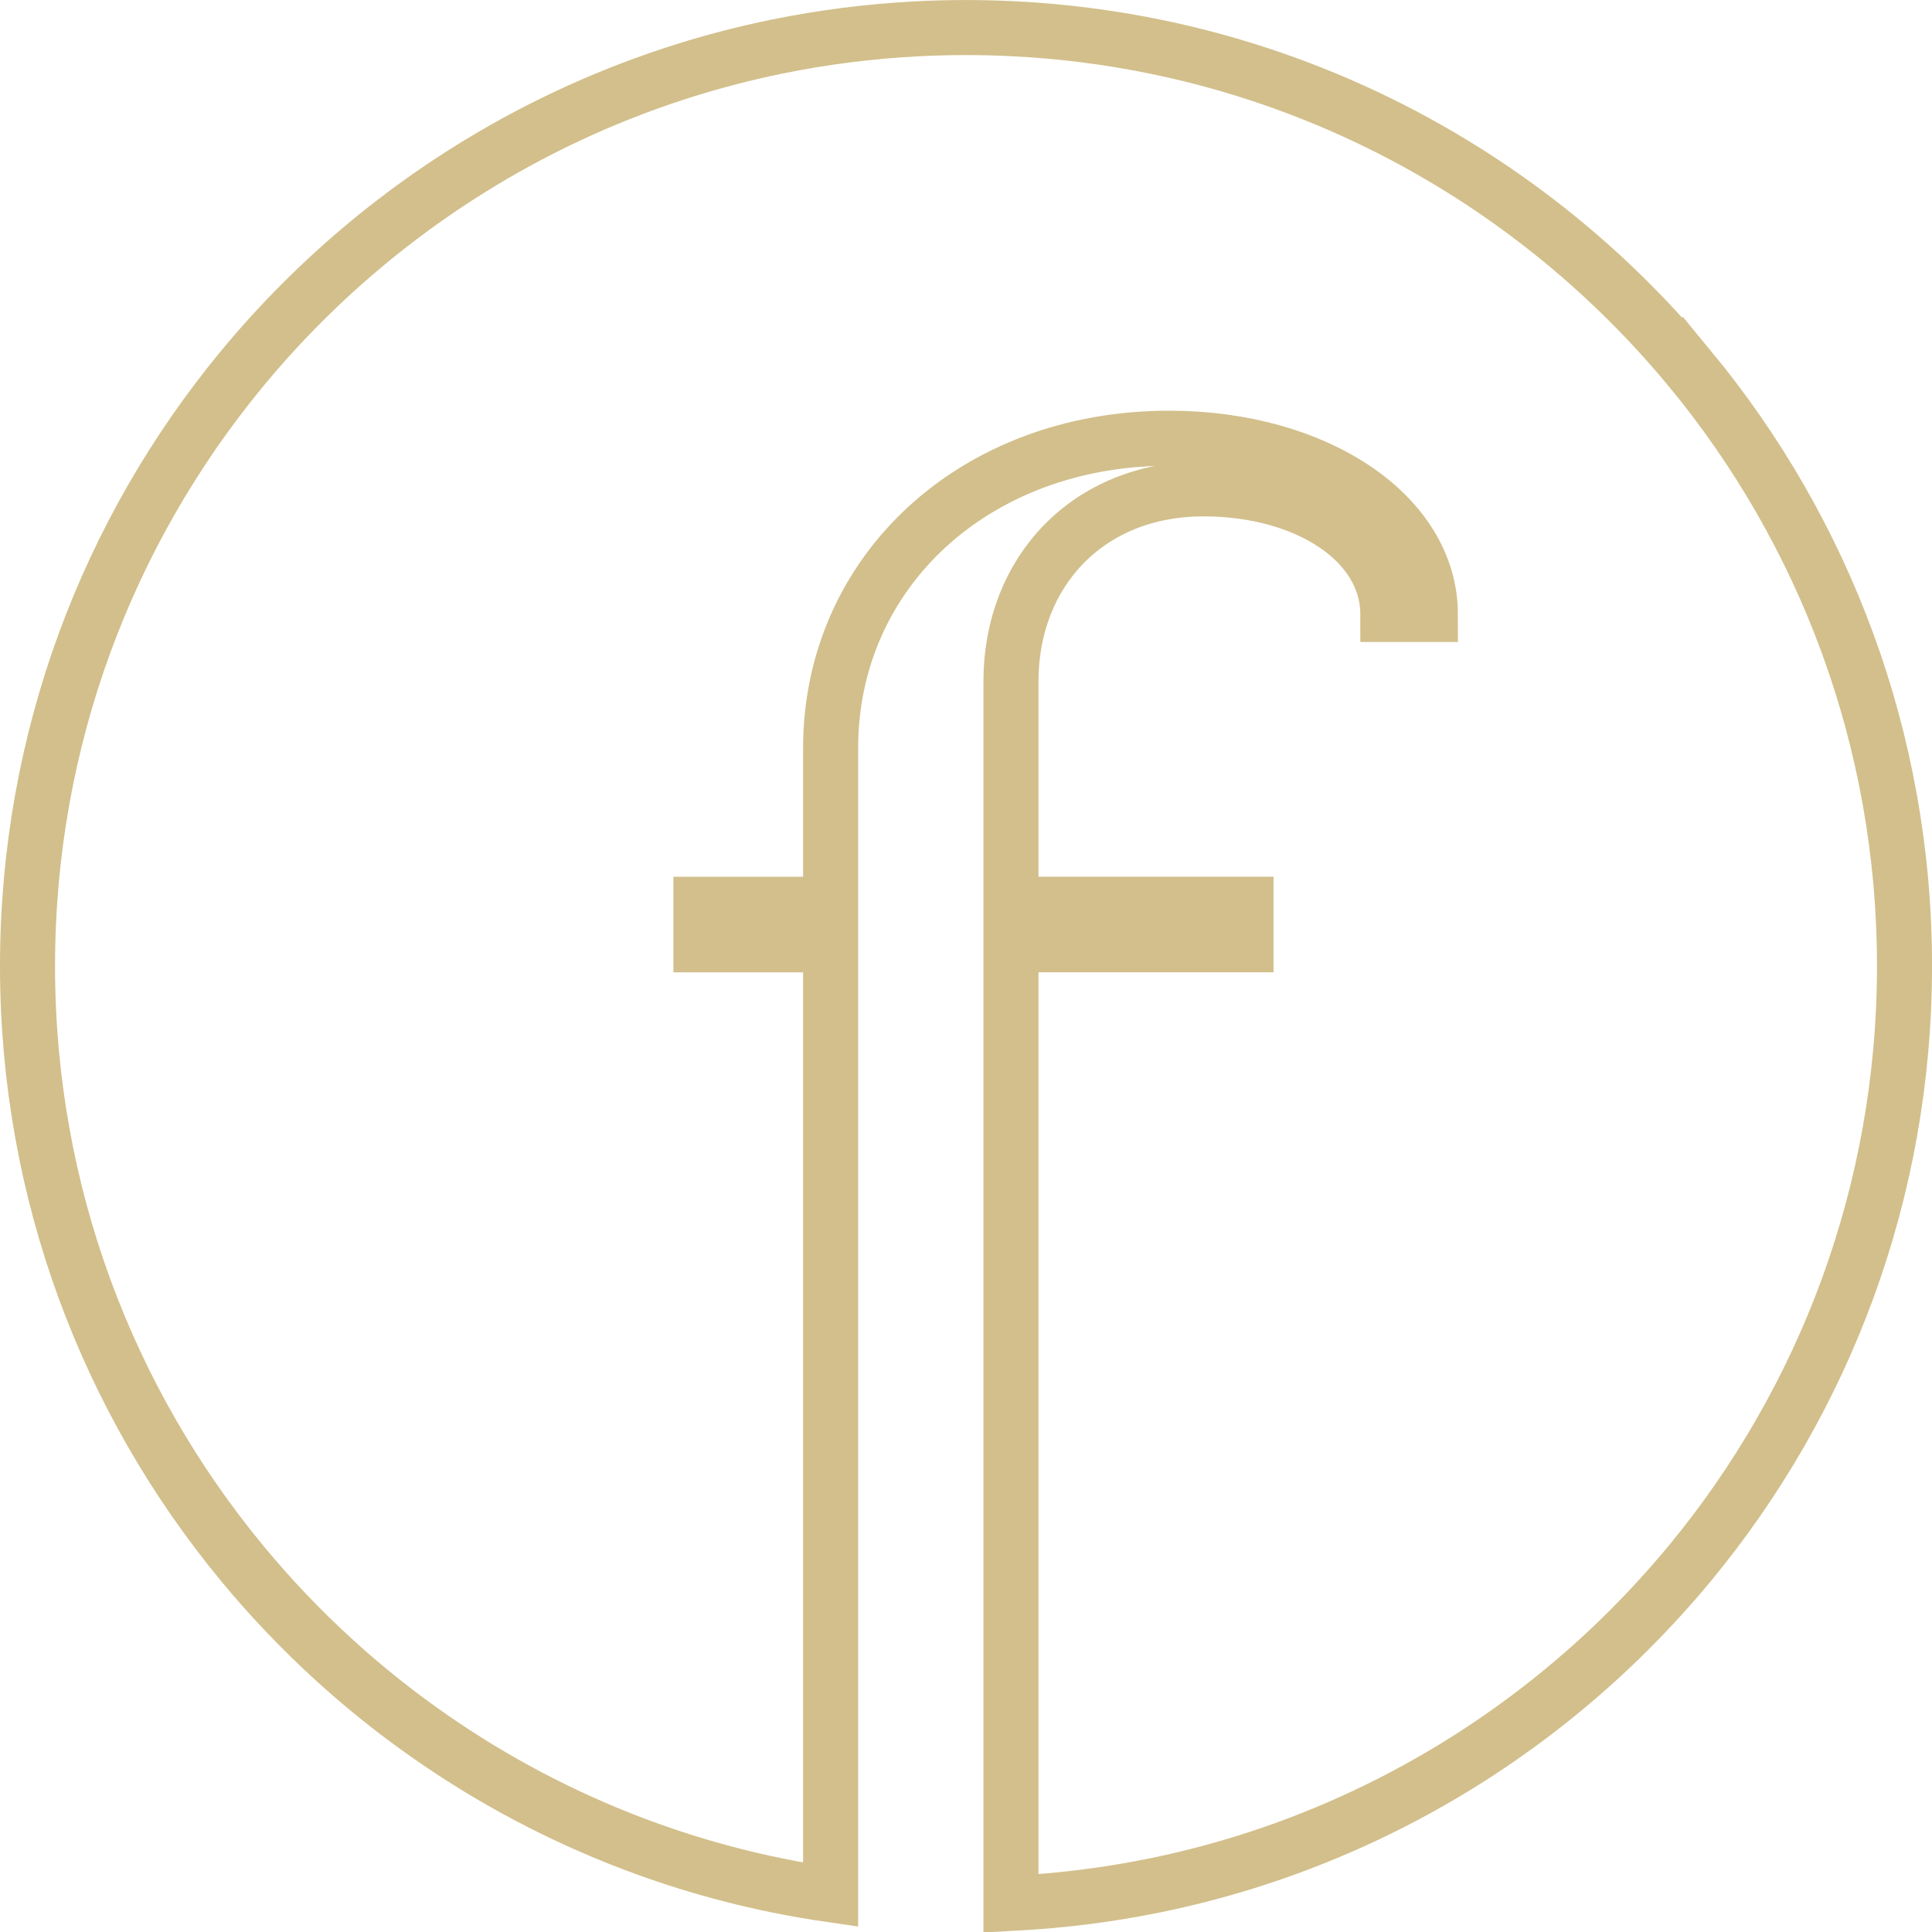
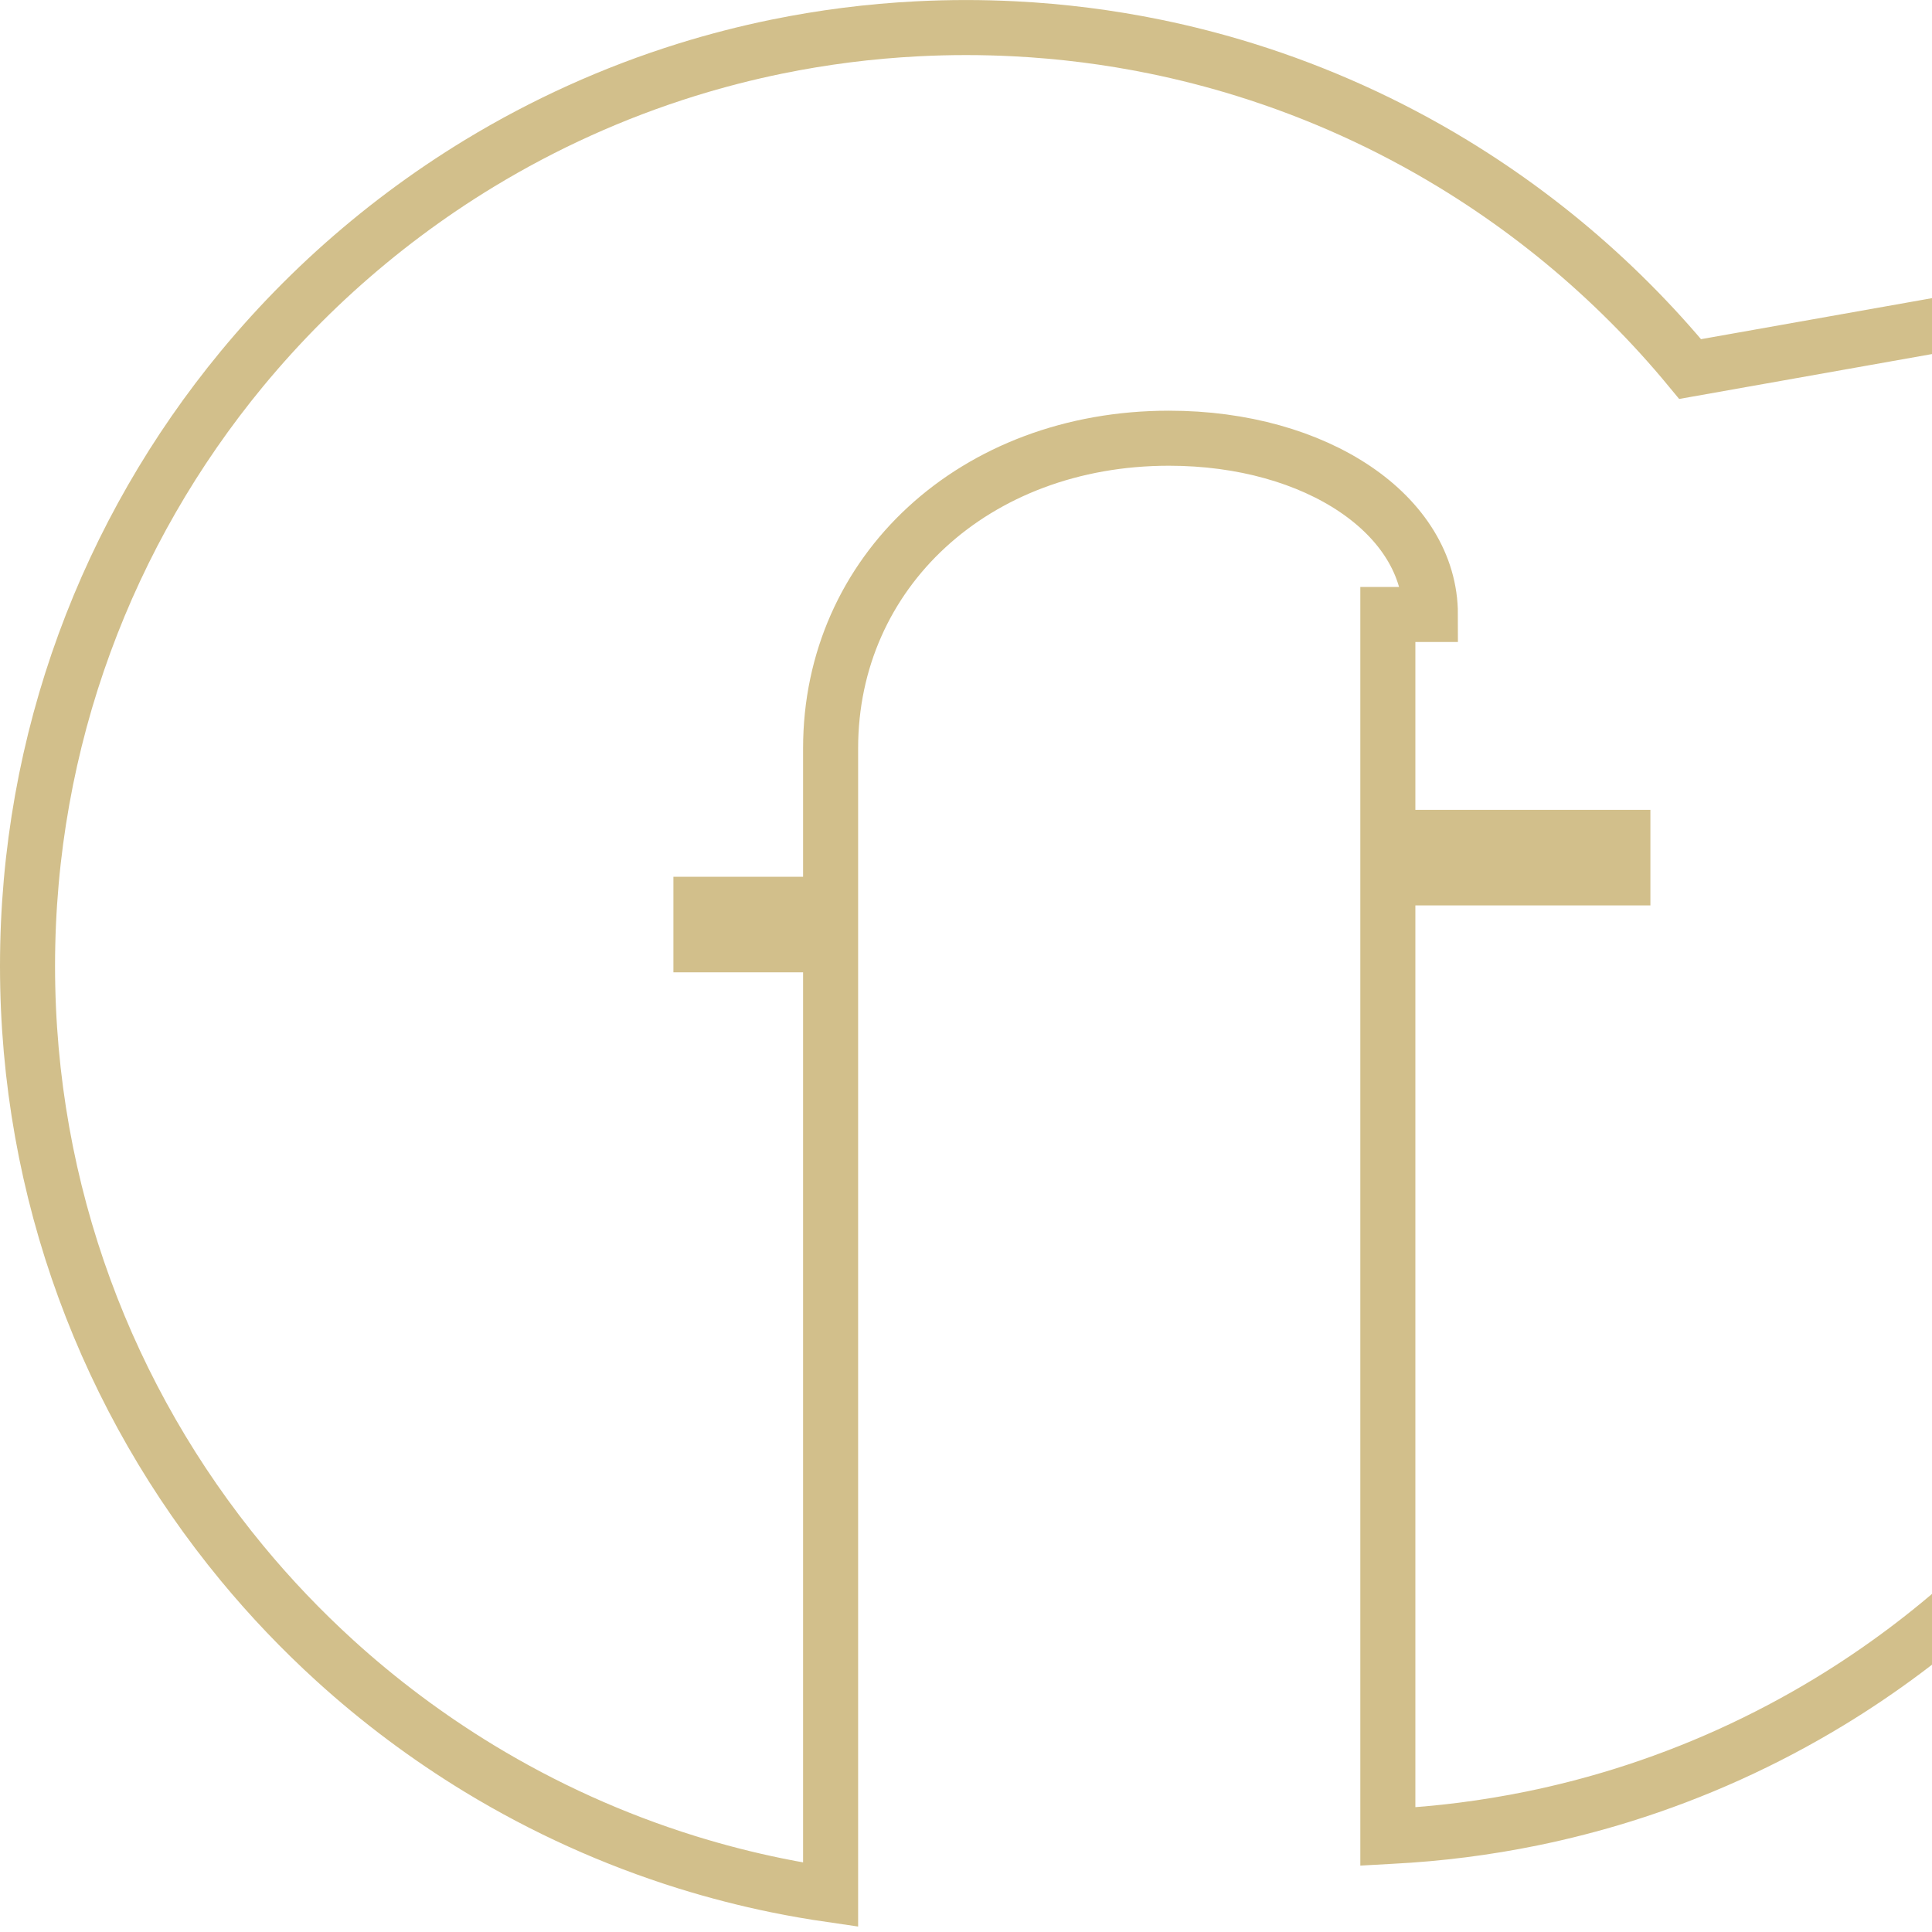
<svg xmlns="http://www.w3.org/2000/svg" id="Calque_1" width="596.69" height="596.76" viewBox="0 0 596.69 596.76">
-   <path d="m522,113.98c-5.91-7.16-12.15-14.03-18.71-20.58-3.28-3.28-6.63-6.48-10.07-9.6-6.86-6.24-14.03-12.15-21.47-17.71-7.44-5.56-15.16-10.78-23.12-15.62-19.92-12.1-41.41-21.87-64.1-28.93-9.08-2.82-18.34-5.21-27.78-7.14-14.15-2.9-28.68-4.76-43.5-5.51-4.94-.25-9.91-.38-14.92-.38s-9.98.13-14.92.38c-14.82.75-29.35,2.62-43.5,5.51-9.43,1.93-18.7,4.32-27.78,7.14-22.69,7.06-44.18,16.83-64.1,28.93-7.97,4.84-15.68,10.06-23.12,15.62-7.44,5.56-14.6,11.48-21.47,17.71-3.43,3.12-6.79,6.32-10.07,9.6-6.56,6.56-12.8,13.43-18.71,20.58C33.34,164.08,8.5,228.31,8.5,298.34s24.84,134.27,66.19,184.37c8.86,10.74,18.48,20.82,28.77,30.18,6.86,6.24,14.03,12.15,21.47,17.71,7.44,5.56,15.16,10.78,23.12,15.62,19.92,12.1,41.41,21.87,64.1,28.93,9.08,2.82,18.34,5.21,27.78,7.14,5.48,1.12,11.02,2.08,16.6,2.89v-293.38h-40.05v-12.52h40.05v-48.19c0-54.44,44.43-95.75,104.51-95.75,45.68,0,80.73,23.78,80.73,54.44h-13.14c0-22.53-25.03-38.8-56.95-38.8-35.67,0-59.45,25.66-59.45,59.45v68.84h72.59v12.52h-72.59v296.04c.34-.02.69-.02,1.03-.04,14.82-.75,29.35-2.62,43.5-5.51,9.43-1.93,18.7-4.32,27.78-7.14,22.69-7.06,44.18-16.83,64.1-28.93,7.97-4.84,15.68-10.06,23.12-15.62,7.44-5.56,14.6-11.48,21.47-17.71,6.7-6.09,13.11-12.5,19.22-19.19,3.27-3.58,6.47-7.24,9.56-10.99,41.35-50.1,66.19-114.33,66.19-184.37s-24.84-134.27-66.19-184.37Z" style="fill:none; stroke:#d2bf8b; stroke-miterlimit:10; stroke-width:17px;" />
+   <path d="m522,113.98c-5.91-7.16-12.15-14.03-18.71-20.58-3.28-3.28-6.63-6.48-10.07-9.6-6.86-6.24-14.03-12.15-21.47-17.71-7.44-5.56-15.16-10.78-23.12-15.62-19.92-12.1-41.41-21.87-64.1-28.93-9.08-2.82-18.34-5.21-27.78-7.14-14.15-2.9-28.68-4.76-43.5-5.51-4.94-.25-9.91-.38-14.92-.38s-9.98.13-14.92.38c-14.82.75-29.35,2.62-43.5,5.51-9.43,1.93-18.7,4.32-27.78,7.14-22.69,7.06-44.18,16.83-64.1,28.93-7.97,4.84-15.68,10.06-23.12,15.62-7.44,5.56-14.6,11.48-21.47,17.71-3.43,3.12-6.79,6.32-10.07,9.6-6.56,6.56-12.8,13.43-18.71,20.58C33.34,164.08,8.5,228.31,8.5,298.34s24.84,134.27,66.19,184.37c8.86,10.74,18.48,20.82,28.77,30.18,6.86,6.24,14.03,12.15,21.47,17.71,7.44,5.56,15.16,10.78,23.12,15.62,19.92,12.1,41.41,21.87,64.1,28.93,9.08,2.82,18.34,5.21,27.78,7.14,5.48,1.12,11.02,2.08,16.6,2.89v-293.38h-40.05v-12.52h40.05v-48.19c0-54.44,44.43-95.75,104.51-95.75,45.68,0,80.73,23.78,80.73,54.44h-13.14v68.84h72.59v12.52h-72.59v296.04c.34-.02.69-.02,1.03-.04,14.82-.75,29.35-2.62,43.5-5.51,9.43-1.93,18.7-4.32,27.78-7.14,22.69-7.06,44.18-16.83,64.1-28.93,7.97-4.84,15.68-10.06,23.12-15.62,7.44-5.56,14.6-11.48,21.47-17.71,6.7-6.09,13.11-12.5,19.22-19.19,3.27-3.58,6.47-7.24,9.56-10.99,41.35-50.1,66.19-114.33,66.19-184.37s-24.84-134.27-66.19-184.37Z" style="fill:none; stroke:#d2bf8b; stroke-miterlimit:10; stroke-width:17px;" />
</svg>